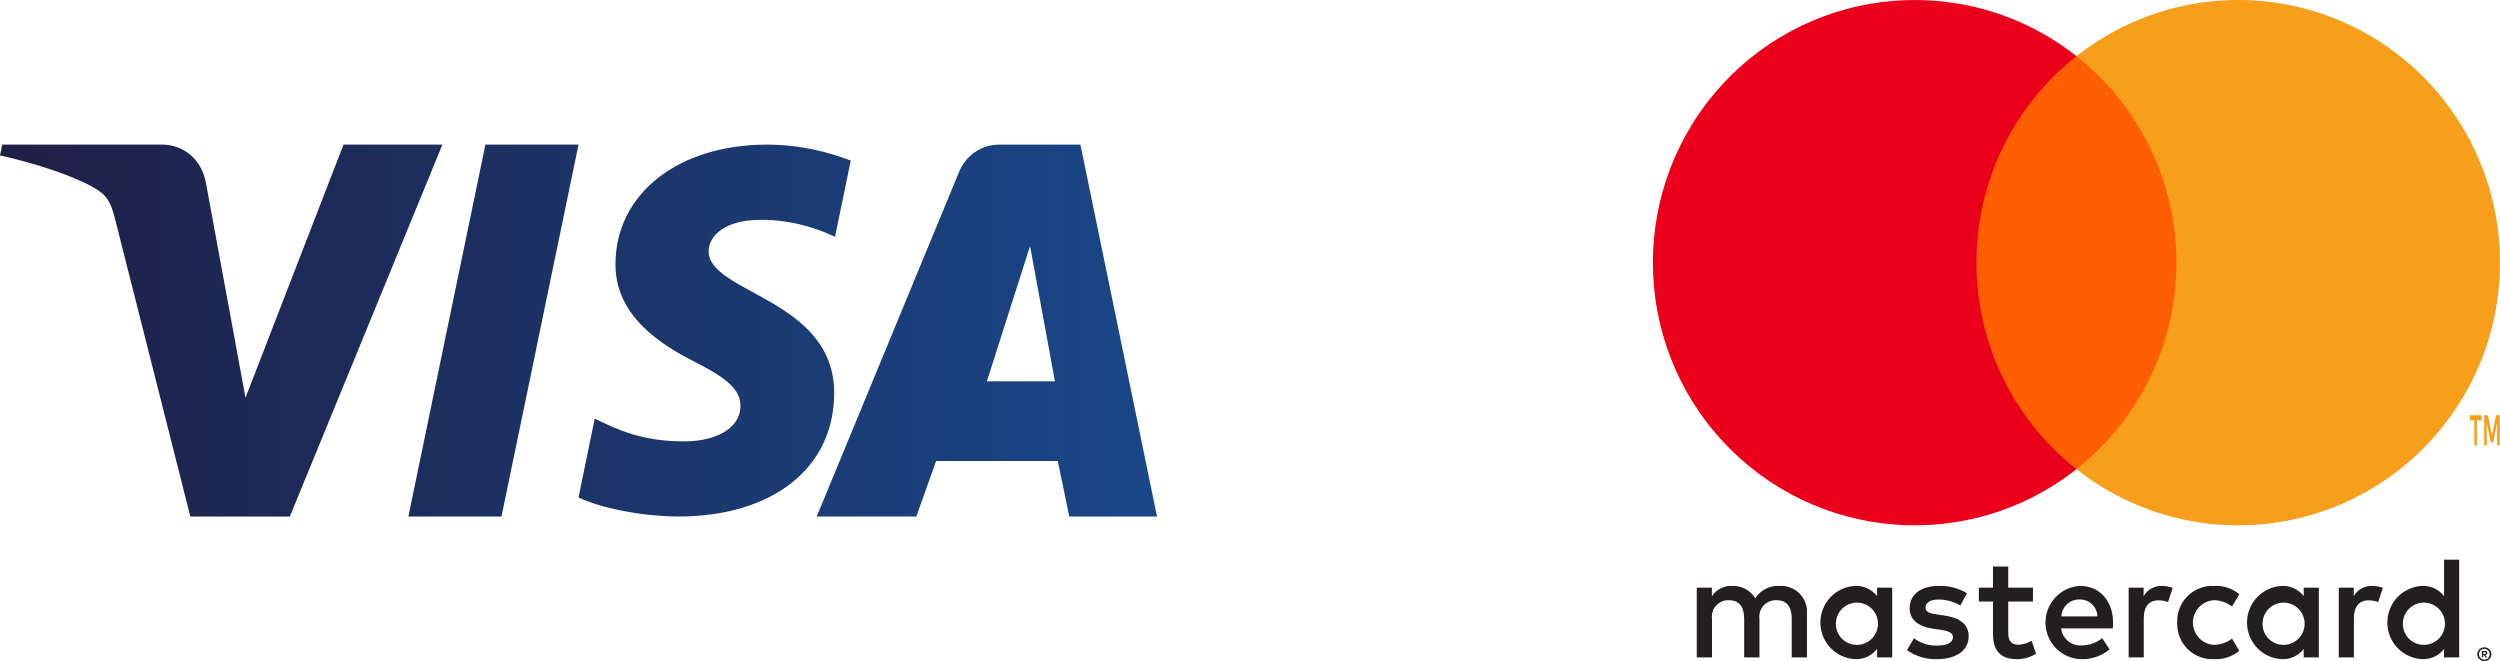
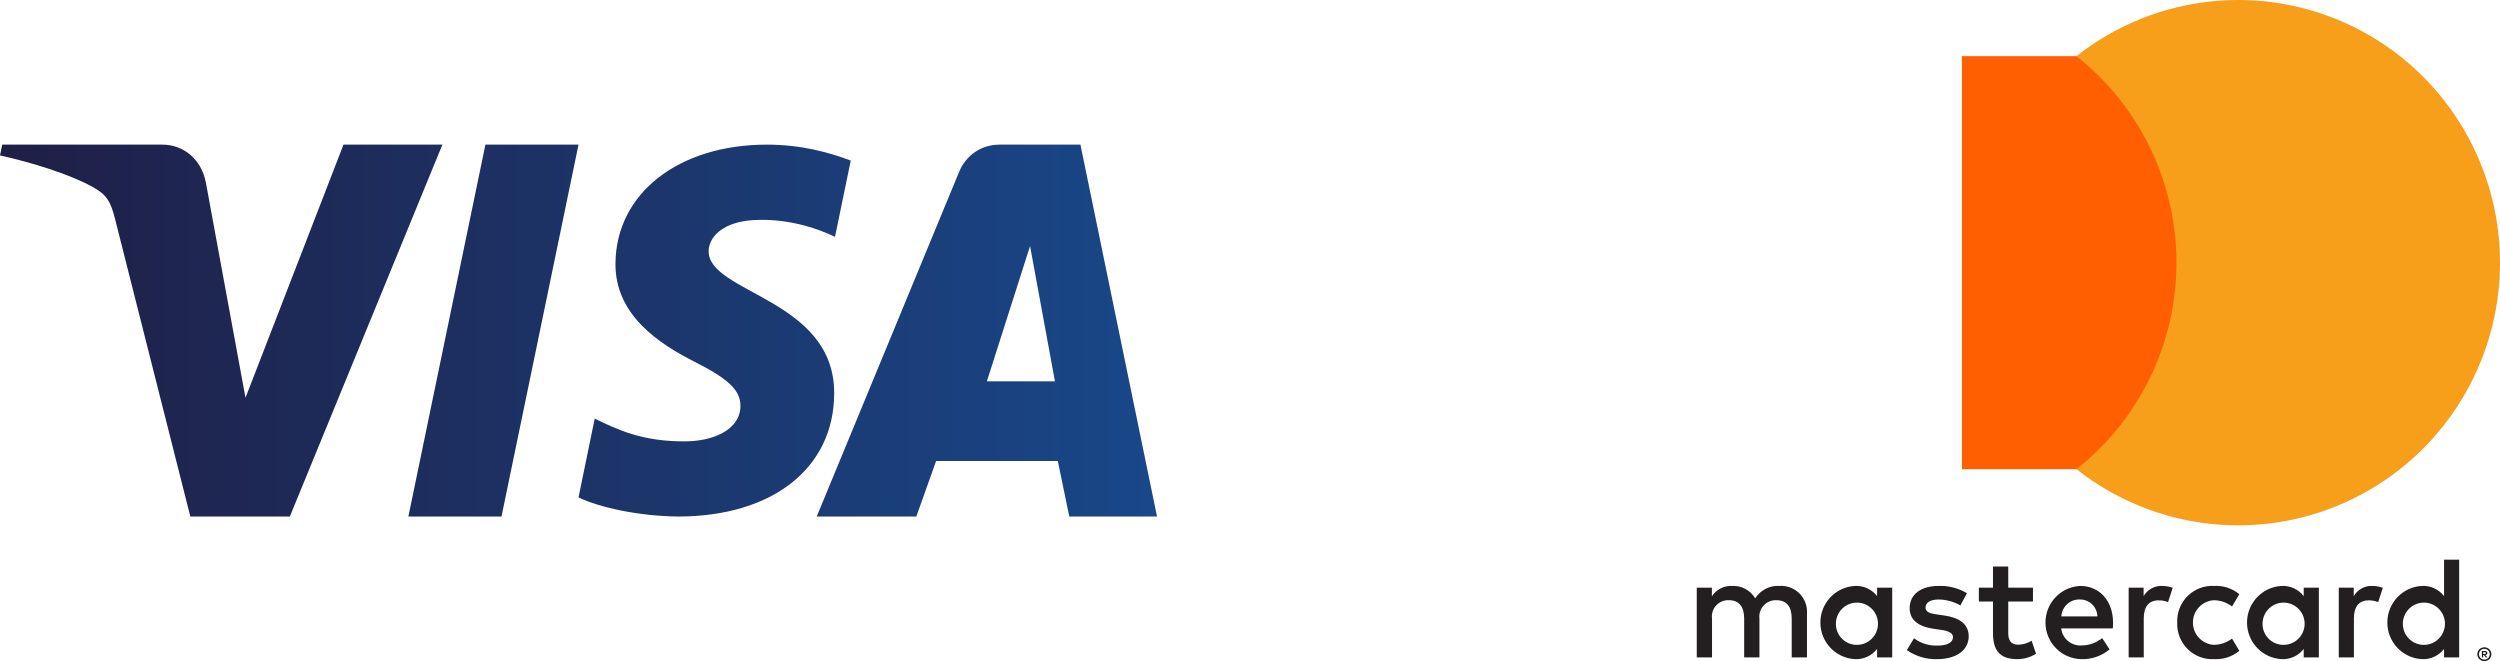
<svg xmlns="http://www.w3.org/2000/svg" width="121px" height="32px" viewBox="0 0 121 32" version="1.1">
  <title>Logos Visa y Master - Pop-up</title>
  <defs>
    <linearGradient x1="0%" y1="50%" x2="100%" y2="50%" id="linearGradient-1">
      <stop stop-color="#1F1F46" offset="0%" />
      <stop stop-color="#194788" offset="100%" />
    </linearGradient>
  </defs>
  <g id="Product" stroke="none" stroke-width="1" fill="none" fill-rule="evenodd">
    <g id="Logos-Visa-y-Master---Pop-up">
      <g id="Group" transform="translate(80, 0)" fill-rule="nonzero">
        <path d="M7.458,31.818 L7.458,29.7 C7.483,29.339 7.352,28.985 7.099,28.728 C6.846,28.472 6.495,28.337 6.135,28.358 C5.661,28.327 5.208,28.557 4.953,28.958 C4.719,28.569 4.293,28.339 3.841,28.358 C3.447,28.338 3.072,28.529 2.855,28.859 L2.855,28.443 L2.123,28.443 L2.123,31.818 L2.862,31.818 L2.862,29.947 C2.83,29.713 2.903,29.477 3.063,29.303 C3.222,29.13 3.451,29.037 3.686,29.05 C4.171,29.05 4.418,29.368 4.418,29.94 L4.418,31.818 L5.157,31.818 L5.157,29.947 C5.127,29.713 5.201,29.479 5.36,29.306 C5.519,29.133 5.746,29.039 5.98,29.05 C6.48,29.05 6.719,29.368 6.719,29.94 L6.719,31.818 L7.458,31.818 Z M18.395,28.443 L17.199,28.443 L17.199,27.419 L16.46,27.419 L16.46,28.443 L15.777,28.443 L15.777,29.114 L16.46,29.114 L16.46,30.653 C16.46,31.437 16.763,31.903 17.628,31.903 C17.952,31.904 18.269,31.813 18.543,31.642 L18.332,31.013 C18.136,31.131 17.913,31.196 17.685,31.204 C17.319,31.204 17.199,30.978 17.199,30.639 L17.199,29.114 L18.395,29.114 L18.395,28.443 Z M24.638,28.358 C24.275,28.347 23.934,28.537 23.751,28.852 L23.751,28.443 L23.027,28.443 L23.027,31.818 L23.758,31.818 L23.758,29.926 C23.758,29.368 23.998,29.057 24.476,29.057 C24.633,29.055 24.788,29.084 24.934,29.142 L25.159,28.45 C24.992,28.39 24.816,28.359 24.638,28.358 L24.638,28.358 Z M15.2,28.711 C14.786,28.464 14.309,28.341 13.828,28.358 C12.976,28.358 12.427,28.767 12.427,29.438 C12.427,29.989 12.835,30.328 13.588,30.434 L13.933,30.483 C14.334,30.54 14.524,30.646 14.524,30.837 C14.524,31.098 14.257,31.246 13.757,31.246 C13.355,31.258 12.961,31.133 12.638,30.893 L12.293,31.465 C12.72,31.764 13.23,31.917 13.75,31.903 C14.721,31.903 15.285,31.444 15.285,30.801 C15.285,30.208 14.841,29.897 14.109,29.791 L13.764,29.742 C13.448,29.7 13.194,29.636 13.194,29.41 C13.194,29.163 13.433,29.015 13.835,29.015 C14.203,29.02 14.564,29.12 14.883,29.304 L15.2,28.711 Z M34.808,28.358 C34.445,28.347 34.105,28.537 33.922,28.852 L33.922,28.443 L33.197,28.443 L33.197,31.818 L33.929,31.818 L33.929,29.926 C33.929,29.368 34.168,29.057 34.646,29.057 C34.803,29.055 34.958,29.084 35.104,29.142 L35.329,28.45 C35.162,28.39 34.986,28.359 34.808,28.358 L34.808,28.358 Z M25.377,30.13 C25.358,30.611 25.541,31.078 25.883,31.416 C26.225,31.753 26.693,31.93 27.172,31.903 C27.611,31.925 28.043,31.781 28.383,31.5 L28.031,30.907 C27.778,31.101 27.469,31.207 27.151,31.211 C26.581,31.176 26.137,30.703 26.137,30.13 C26.137,29.558 26.581,29.085 27.151,29.05 C27.469,29.054 27.778,29.16 28.031,29.354 L28.383,28.76 C28.043,28.479 27.611,28.336 27.172,28.358 C26.693,28.331 26.225,28.508 25.883,28.845 C25.541,29.183 25.358,29.649 25.377,30.13 Z M32.232,30.13 L32.232,28.443 L31.5,28.443 L31.5,28.852 C31.247,28.524 30.851,28.34 30.438,28.358 C29.496,28.404 28.756,29.184 28.756,30.13 C28.756,31.077 29.496,31.857 30.438,31.903 C30.851,31.921 31.247,31.736 31.5,31.409 L31.5,31.818 L32.232,31.818 L32.232,30.13 Z M29.509,30.13 C29.54,29.575 30.009,29.147 30.563,29.167 C31.117,29.188 31.553,29.649 31.544,30.206 C31.535,30.762 31.084,31.209 30.529,31.211 C30.247,31.215 29.977,31.1 29.783,30.895 C29.589,30.69 29.49,30.412 29.509,30.13 L29.509,30.13 Z M20.676,28.358 C19.727,28.408 18.988,29.201 19.001,30.154 C19.014,31.107 19.775,31.879 20.725,31.903 C21.227,31.921 21.718,31.752 22.105,31.43 L21.746,30.886 C21.468,31.109 21.123,31.234 20.767,31.239 C20.264,31.281 19.819,30.916 19.761,30.413 L22.259,30.413 C22.266,30.321 22.273,30.229 22.273,30.13 C22.266,29.078 21.619,28.358 20.676,28.358 L20.676,28.358 Z M20.662,29.015 C21.122,29.006 21.503,29.372 21.513,29.834 L19.768,29.834 C19.795,29.362 20.191,28.999 20.662,29.015 L20.662,29.015 Z M39.024,30.13 L39.024,27.087 L38.292,27.087 L38.292,28.852 C38.039,28.524 37.643,28.34 37.229,28.358 C36.287,28.404 35.547,29.184 35.547,30.13 C35.547,31.077 36.287,31.857 37.229,31.903 C37.643,31.921 38.039,31.736 38.292,31.409 L38.292,31.818 L39.024,31.818 L39.024,30.13 Z M40.244,31.329 C40.29,31.329 40.335,31.338 40.377,31.355 C40.417,31.372 40.454,31.397 40.485,31.427 C40.516,31.458 40.541,31.494 40.558,31.534 C40.593,31.617 40.593,31.711 40.558,31.794 C40.541,31.834 40.516,31.87 40.485,31.901 C40.454,31.932 40.417,31.956 40.377,31.973 C40.335,31.991 40.29,32 40.244,32 C40.107,32.001 39.983,31.92 39.928,31.794 C39.893,31.711 39.893,31.617 39.928,31.534 C39.946,31.494 39.97,31.458 40.001,31.427 C40.032,31.396 40.069,31.372 40.11,31.355 C40.152,31.338 40.198,31.329 40.244,31.329 L40.244,31.329 Z M40.244,31.926 C40.279,31.926 40.313,31.919 40.345,31.905 C40.376,31.892 40.404,31.873 40.427,31.849 C40.528,31.747 40.528,31.582 40.427,31.479 C40.404,31.456 40.376,31.437 40.345,31.424 C40.313,31.41 40.279,31.403 40.244,31.404 C40.209,31.404 40.174,31.41 40.142,31.424 C40.11,31.437 40.082,31.456 40.058,31.479 C39.957,31.582 39.957,31.747 40.058,31.849 C40.082,31.873 40.11,31.892 40.142,31.905 C40.174,31.919 40.209,31.926 40.244,31.926 L40.244,31.926 Z M40.264,31.507 C40.297,31.505 40.33,31.515 40.356,31.534 C40.378,31.552 40.39,31.579 40.389,31.607 C40.389,31.631 40.38,31.654 40.363,31.671 C40.342,31.689 40.317,31.7 40.289,31.701 L40.391,31.819 L40.312,31.819 L40.217,31.702 L40.187,31.702 L40.187,31.819 L40.121,31.819 L40.121,31.507 L40.264,31.507 Z M40.187,31.566 L40.187,31.649 L40.263,31.649 C40.278,31.65 40.292,31.646 40.305,31.639 C40.316,31.632 40.321,31.619 40.321,31.607 C40.321,31.595 40.315,31.583 40.305,31.576 C40.292,31.569 40.278,31.565 40.263,31.566 L40.187,31.566 Z M36.3,30.13 C36.332,29.575 36.801,29.147 37.355,29.167 C37.909,29.188 38.345,29.65 38.336,30.206 C38.327,30.762 37.875,31.209 37.321,31.211 C37.039,31.215 36.769,31.1 36.575,30.895 C36.381,30.69 36.282,30.412 36.3,30.13 L36.3,30.13 Z M11.583,30.13 L11.583,28.443 L10.851,28.443 L10.851,28.852 C10.597,28.524 10.201,28.34 9.788,28.358 C8.846,28.404 8.106,29.184 8.106,30.13 C8.106,31.077 8.846,31.857 9.788,31.903 C10.201,31.921 10.597,31.736 10.851,31.409 L10.851,31.818 L11.583,31.818 L11.583,30.13 Z M8.859,30.13 C8.89,29.575 9.359,29.147 9.913,29.167 C10.468,29.188 10.904,29.65 10.894,30.206 C10.885,30.762 10.434,31.209 9.879,31.211 C9.598,31.215 9.327,31.1 9.133,30.895 C8.939,30.69 8.84,30.412 8.859,30.13 L8.859,30.13 Z" id="Shape" fill="#231F20" />
        <g>
          <rect id="Rectangle" fill="#FF5F00" x="14.957" y="2.718" width="11.087" height="19.99" />
-           <path d="M15.661,12.713 C15.657,8.812 17.442,5.127 20.5,2.718 C15.306,-1.379 7.845,-0.782 3.362,4.088 C-1.121,8.958 -1.121,16.468 3.362,21.338 C7.845,26.208 15.306,26.805 20.5,22.708 C17.442,20.299 15.657,16.614 15.661,12.713 Z" id="Path" fill="#EB001B" />
          <path d="M41,12.713 C41,17.58 38.231,22.02 33.868,24.147 C29.505,26.275 24.314,25.716 20.5,22.708 C23.556,20.297 25.34,16.613 25.34,12.713 C25.34,8.813 23.556,5.129 20.5,2.718 C24.314,-0.29 29.505,-0.849 33.868,1.279 C38.231,3.406 41,7.846 41,12.713 L41,12.713 Z" id="Path" fill="#F79E1B" />
-           <path d="M39.882,21.551 L39.882,20.345 L40.105,20.345 L40.105,20.099 L39.537,20.099 L39.537,20.345 L39.76,20.345 L39.76,21.551 L39.882,21.551 Z M40.986,21.551 L40.986,20.097 L40.812,20.097 L40.611,21.097 L40.411,20.097 L40.236,20.097 L40.236,21.551 L40.359,21.551 L40.359,20.454 L40.547,21.4 L40.675,21.4 L40.863,20.452 L40.863,21.551 L40.986,21.551 Z" id="Shape" fill="#F79E1B" />
        </g>
      </g>
      <path d="M29.789,12.754 C29.761,15.262 31.943,16.659 33.587,17.493 C35.276,18.346 35.843,18.893 35.837,19.656 C35.824,20.825 34.489,21.34 33.24,21.36 C31.06,21.395 29.794,20.748 28.785,20.26 L28,24.075 C29.013,24.558 30.884,24.979 32.824,25 C37.381,25 40.361,22.664 40.375,19.043 C40.394,14.449 34.256,14.195 34.298,12.142 C34.312,11.518 34.884,10.855 36.138,10.684 C36.759,10.601 38.473,10.535 40.414,11.463 L41.176,7.772 C40.132,7.378 38.79,7 37.118,7 C32.831,7 29.813,9.366 29.789,12.754 L29.789,12.754 Z M48.374,7 C47.492,7 46.749,7.52 46.42,8.32 L39.529,25 L44.35,25 L45.308,22.311 L51.198,22.311 L51.753,25 L56,25 L52.293,7 L48.374,7 Z M49.855,11.909 L51.059,18.455 L47.765,18.455 L49.855,11.909 Z M23.494,7 L19.765,25 L24.272,25 L28,7 L23.494,7 Z M16.625,7 L11.882,19.251 L9.964,8.835 C9.739,7.672 8.85,7 7.862,7 L0.107,7 L-1.86517468e-13,7.522 C1.591,7.876 3.4,8.446 4.496,9.054 C5.167,9.426 5.358,9.751 5.578,10.635 L9.212,25 L14.028,25 L21.412,7 L16.625,7 L16.625,7 Z" id="Fill-13" fill="url(#linearGradient-1)" />
    </g>
  </g>
</svg>